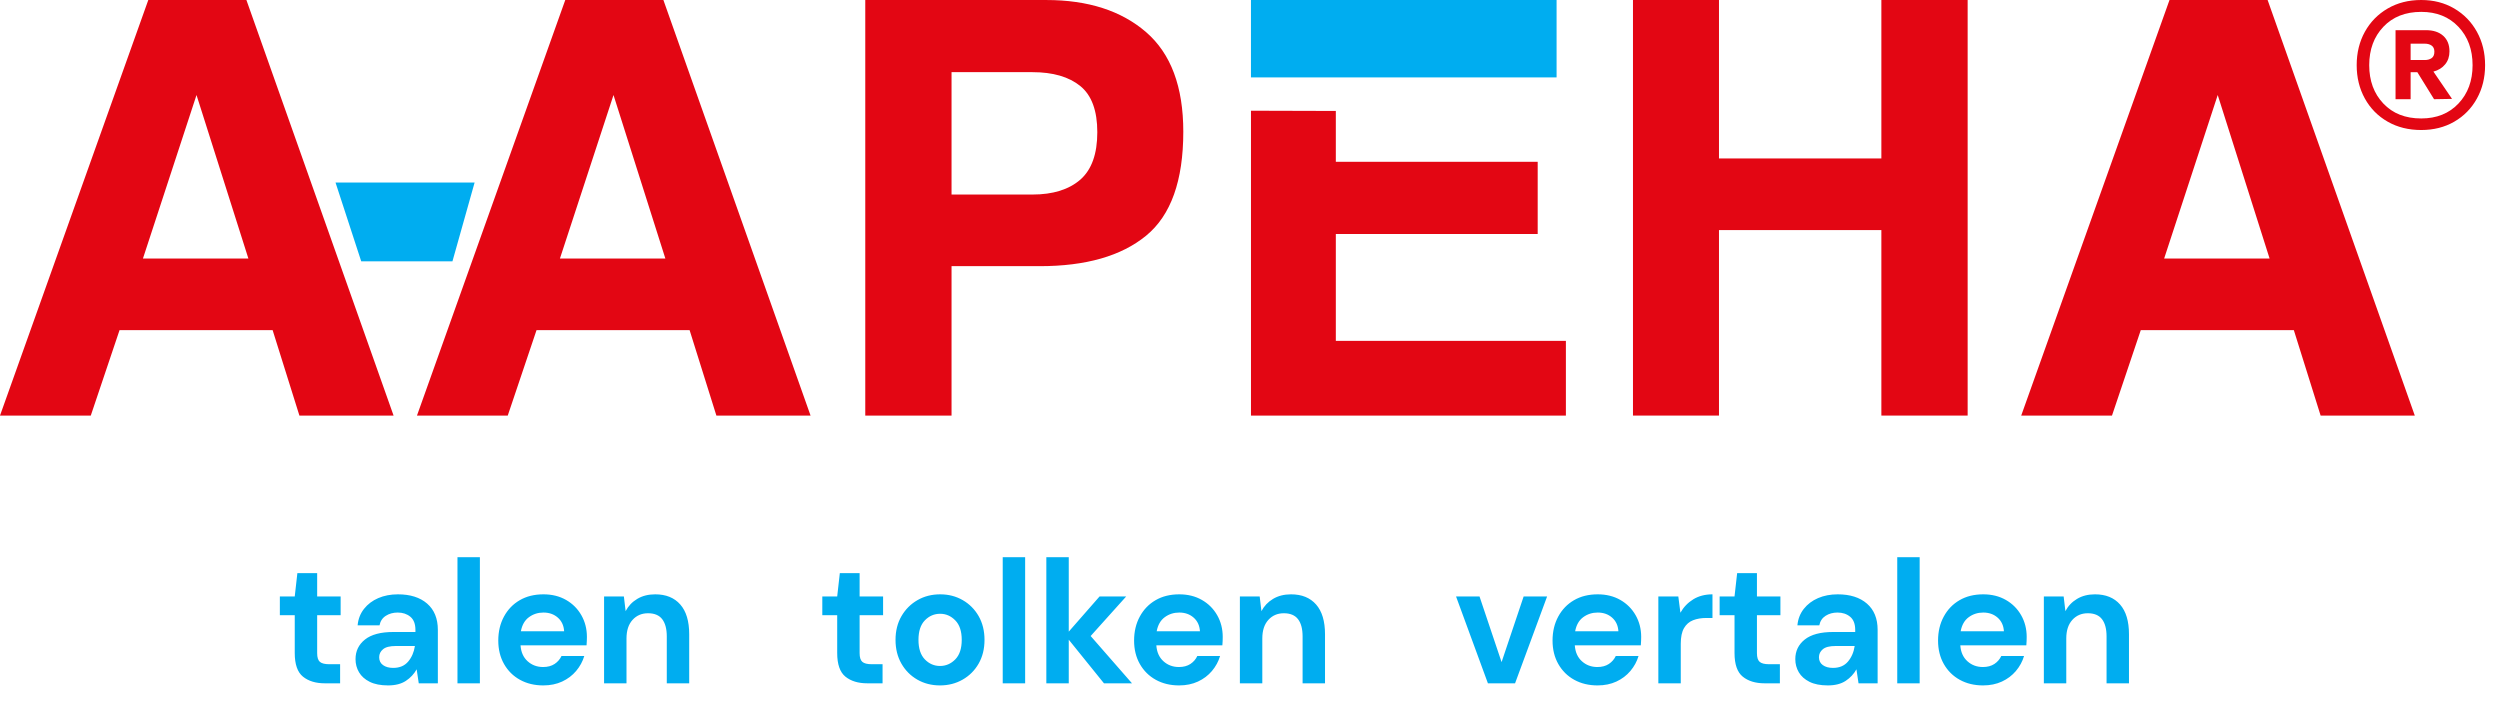
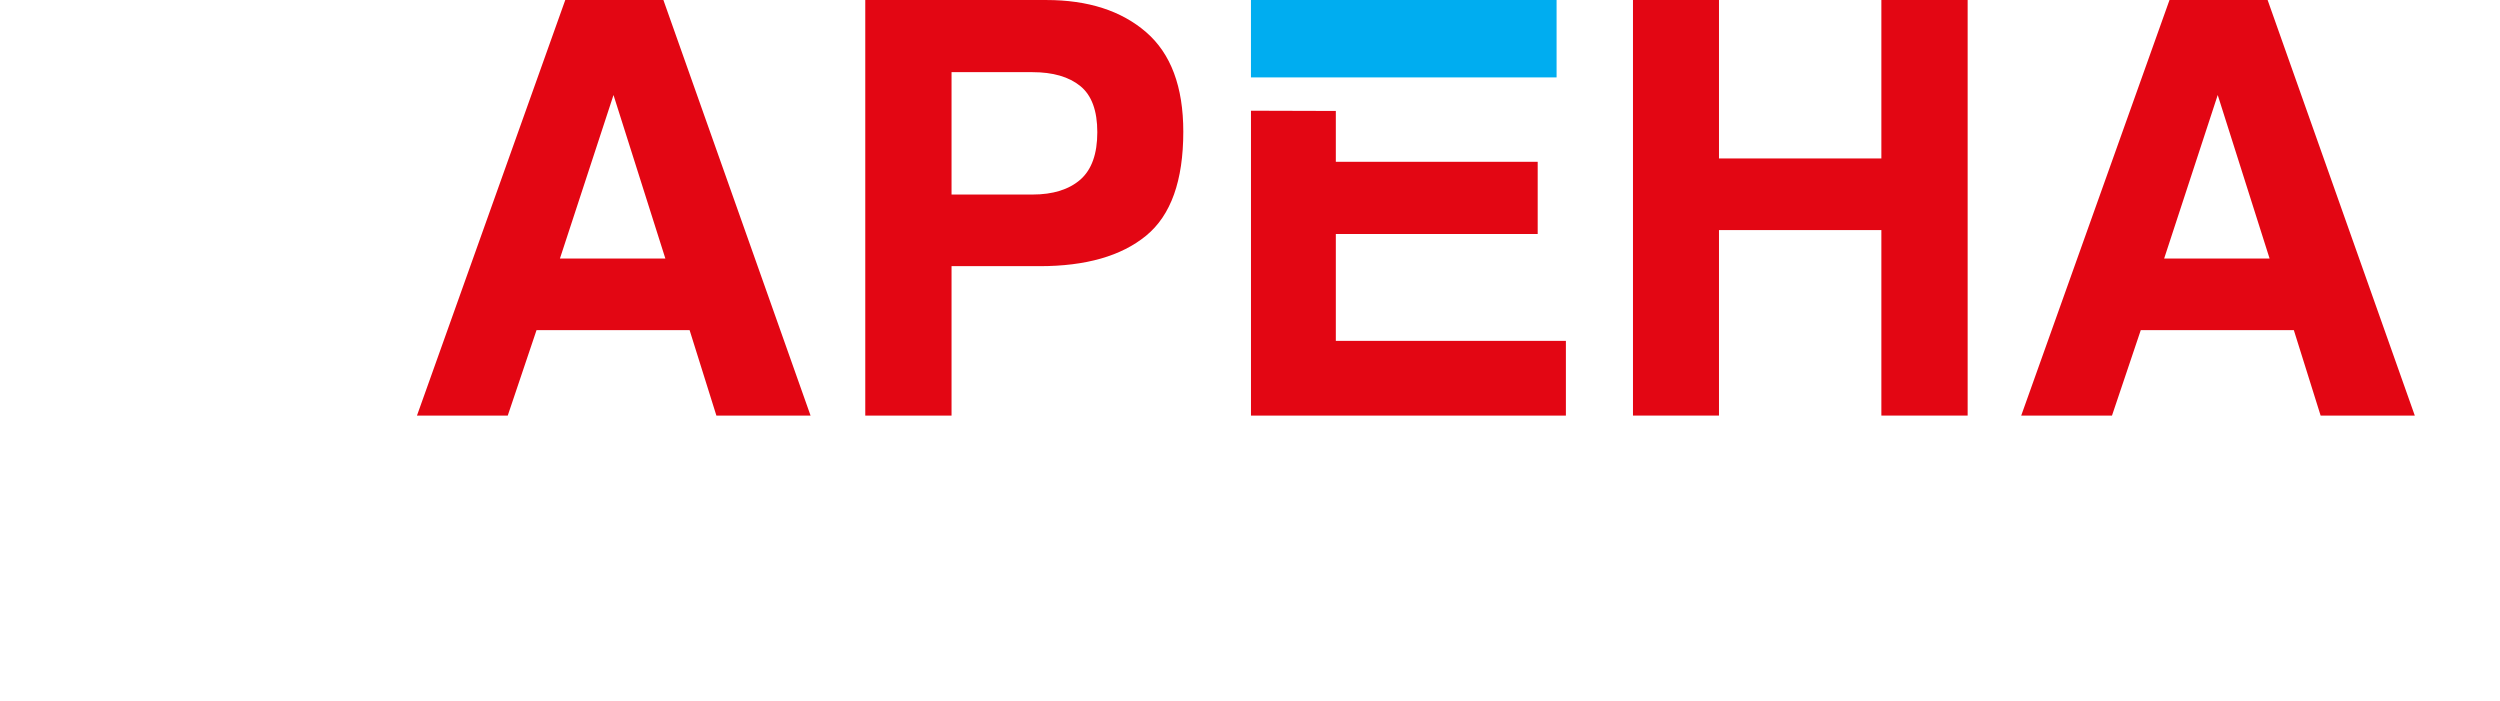
<svg xmlns="http://www.w3.org/2000/svg" width="157px" height="44px" viewBox="0 0 157 44" version="1.1">
  <title>Group 15</title>
  <g id="Page-1" stroke="none" stroke-width="1" fill="none" fill-rule="evenodd">
    <g id="Group-15">
-       <path d="M9.313,0 L7.10542736e-15,26.098 L5.701,26.098 L7.507,20.733 L17.121,20.733 L18.803,26.098 L24.717,26.098 L15.474,0 L9.313,0 Z M12.341,5.967 L15.599,16.237 L8.976,16.237 L12.341,5.967 Z" id="Fill-1" fill="#E30613" />
      <path d="M35.499,0 L26.186,26.098 L31.887,26.098 L33.694,20.733 L43.307,20.733 L44.989,26.098 L50.903,26.098 L41.661,0 L35.499,0 Z M38.528,5.967 L41.785,16.237 L35.163,16.237 L38.528,5.967 Z" id="Fill-2" fill="#E30613" />
      <path d="M65.299,16.715 L59.757,16.715 L59.757,26.099 L54.339,26.099 L54.339,0.001 L65.706,0.001 C68.327,0.001 70.416,0.673 71.974,2.018 C73.532,3.365 74.311,5.447 74.311,8.268 C74.311,11.35 73.532,13.527 71.974,14.803 C70.416,16.078 68.191,16.715 65.299,16.715 M67.849,11.278 C68.557,10.653 68.911,9.662 68.911,8.305 C68.911,6.947 68.554,5.979 67.84,5.401 C67.125,4.822 66.125,4.532 64.839,4.532 L59.757,4.532 L59.757,12.217 L64.839,12.217 C66.125,12.217 67.129,11.905 67.849,11.278" id="Fill-3" fill="#E30613" />
      <polyline id="Fill-5" fill="#E30613" points="83.89 6.968 83.89 10.163 96.567 10.163 96.567 14.696 83.89 14.696 83.89 21.406 98.338 21.406 98.338 26.098 78.561 26.098 78.561 6.953" />
      <polygon id="Fill-6" fill="#E30613" points="118.15 0 118.15 9.951 107.952 9.951 107.952 0 102.551 0 102.551 26.098 107.952 26.098 107.952 14.449 118.15 14.449 118.15 26.098 123.568 26.098 123.568 0" />
      <path d="M136.245,0 L126.932,26.098 L132.633,26.098 L134.44,20.733 L144.053,20.733 L145.735,26.098 L151.649,26.098 L142.406,0 L136.245,0 Z M139.273,5.967 L142.531,16.237 L135.908,16.237 L139.273,5.967 Z" id="Fill-7" fill="#E30613" />
      <polygon id="Fill-8" fill="#00ADF0" points="78.56 4.861 97.753 4.861 97.753 0 78.56 0" />
-       <polygon id="Fill-9" fill="#00ADF0" points="28.414 16.41 22.684 16.41 21.071 11.465 29.805 11.465" />
      <g id="Group-14" transform="translate(17.575, 0)">
-         <path d="M136.554,7.641 C137.159,7.292 137.633,6.808 137.975,6.189 C138.318,5.571 138.489,4.872 138.489,4.093 C138.489,3.314 138.318,2.615 137.975,1.996 C137.633,1.378 137.159,0.891 136.554,0.535 C135.949,0.179 135.257,0 134.478,0 C133.684,0 132.982,0.179 132.371,0.535 C131.759,0.891 131.282,1.378 130.939,1.996 C130.597,2.615 130.425,3.314 130.425,4.093 C130.425,4.872 130.597,5.571 130.939,6.189 C131.282,6.808 131.759,7.292 132.371,7.641 C132.982,7.991 133.684,8.165 134.478,8.165 C135.257,8.165 135.949,7.991 136.554,7.641 L136.554,7.641 Z M132.099,6.502 C131.507,5.877 131.212,5.074 131.212,4.093 C131.212,3.112 131.507,2.309 132.099,1.684 C132.69,1.059 133.483,0.746 134.478,0.746 C135.445,0.746 136.225,1.059 136.816,1.684 C137.407,2.309 137.703,3.112 137.703,4.093 C137.703,5.074 137.407,5.877 136.816,6.502 C136.225,7.127 135.445,7.439 134.478,7.439 C133.483,7.439 132.69,7.127 132.099,6.502 L132.099,6.502 Z M133.812,6.23 L133.812,4.536 L134.236,4.536 L135.284,6.23 L136.413,6.21 L135.244,4.496 C135.553,4.415 135.798,4.264 135.979,4.042 C136.161,3.821 136.252,3.549 136.252,3.226 C136.252,2.81 136.121,2.483 135.858,2.248 C135.596,2.013 135.237,1.895 134.78,1.895 L132.865,1.895 L132.865,6.23 L133.812,6.23 Z M133.812,2.742 L134.699,2.742 C134.874,2.742 135.018,2.782 135.133,2.863 C135.247,2.944 135.304,3.072 135.304,3.246 C135.304,3.434 135.247,3.569 135.133,3.649 C135.018,3.73 134.874,3.77 134.699,3.77 L133.812,3.77 L133.812,2.742 Z" id="Fill-10" fill="#E30613" />
-         <path d="M3.784,42.912 L3.784,41.713 L3.102,41.713 C2.823,41.713 2.627,41.663 2.513,41.564 C2.4,41.465 2.343,41.284 2.343,41.02 L2.343,38.633 L3.817,38.633 L3.817,37.456 L2.343,37.456 L2.343,35.993 L1.1,35.993 L0.935,37.456 L-1.0658141e-14,37.456 L-1.0658141e-14,38.633 L0.935,38.633 L0.935,41.009 C0.935,41.72 1.107,42.215 1.452,42.494 C1.797,42.773 2.255,42.912 2.827,42.912 L3.784,42.912 Z M7.914,42.758 C8.204,42.567 8.429,42.325 8.591,42.032 L8.723,42.912 L9.922,42.912 L9.922,39.557 C9.922,38.846 9.698,38.296 9.251,37.907 C8.804,37.518 8.191,37.324 7.414,37.324 C6.959,37.324 6.548,37.403 6.182,37.56 C5.815,37.718 5.516,37.944 5.285,38.237 C5.054,38.53 4.92,38.875 4.884,39.271 L6.259,39.271 C6.31,39.007 6.442,38.807 6.655,38.672 C6.867,38.536 7.117,38.468 7.403,38.468 C7.718,38.468 7.982,38.556 8.195,38.732 C8.407,38.908 8.514,39.183 8.514,39.557 L8.514,39.689 L7.128,39.689 C6.336,39.689 5.742,39.847 5.346,40.162 C4.95,40.477 4.752,40.888 4.752,41.394 C4.752,41.695 4.825,41.97 4.972,42.219 C5.118,42.468 5.342,42.668 5.643,42.818 C5.944,42.969 6.328,43.044 6.798,43.044 C7.252,43.044 7.625,42.949 7.914,42.758 L7.914,42.758 Z M6.479,41.768 C6.317,41.651 6.237,41.486 6.237,41.273 C6.237,41.075 6.317,40.908 6.479,40.773 C6.64,40.637 6.908,40.569 7.282,40.569 L8.481,40.569 C8.422,40.958 8.281,41.284 8.057,41.548 C7.834,41.812 7.52,41.944 7.117,41.944 C6.853,41.944 6.64,41.885 6.479,41.768 L6.479,41.768 Z M11.154,42.912 L12.562,42.912 L12.562,34.992 L11.154,34.992 L11.154,42.912 Z M17.726,42.802 C18.074,42.641 18.368,42.419 18.606,42.137 C18.844,41.854 19.015,41.541 19.118,41.196 L17.688,41.196 C17.592,41.401 17.447,41.568 17.253,41.697 C17.059,41.825 16.819,41.889 16.533,41.889 C16.151,41.889 15.827,41.768 15.559,41.526 C15.291,41.284 15.143,40.95 15.114,40.525 L19.261,40.525 C19.268,40.43 19.273,40.338 19.277,40.25 C19.281,40.162 19.283,40.078 19.283,39.997 C19.283,39.498 19.167,39.045 18.936,38.639 C18.705,38.232 18.384,37.911 17.974,37.676 C17.563,37.441 17.09,37.324 16.555,37.324 C15.983,37.324 15.486,37.447 15.064,37.693 C14.642,37.938 14.312,38.281 14.074,38.721 C13.836,39.161 13.717,39.663 13.717,40.228 C13.717,40.785 13.838,41.277 14.08,41.702 C14.322,42.127 14.655,42.457 15.081,42.692 C15.506,42.927 15.994,43.044 16.544,43.044 C16.984,43.044 17.378,42.963 17.726,42.802 L17.726,42.802 Z M17.457,38.787 C17.699,39 17.831,39.286 17.853,39.645 L15.136,39.645 C15.209,39.249 15.378,38.954 15.642,38.76 C15.906,38.565 16.21,38.468 16.555,38.468 C16.914,38.468 17.215,38.574 17.457,38.787 L17.457,38.787 Z M21.769,42.912 L21.769,40.096 C21.769,39.597 21.895,39.209 22.148,38.93 C22.401,38.651 22.726,38.512 23.122,38.512 C23.525,38.512 23.822,38.637 24.013,38.886 C24.203,39.135 24.299,39.495 24.299,39.964 L24.299,42.912 L25.707,42.912 L25.707,39.832 C25.707,39.011 25.52,38.387 25.146,37.962 C24.772,37.537 24.247,37.324 23.573,37.324 C23.14,37.324 22.764,37.419 22.445,37.61 C22.126,37.801 21.882,38.057 21.714,38.38 L21.604,37.456 L20.361,37.456 L20.361,42.912 L21.769,42.912 Z M37.85,42.912 L37.85,41.713 L37.168,41.713 C36.889,41.713 36.693,41.663 36.58,41.564 C36.466,41.465 36.409,41.284 36.409,41.02 L36.409,38.633 L37.883,38.633 L37.883,37.456 L36.409,37.456 L36.409,35.993 L35.166,35.993 L35.001,37.456 L34.066,37.456 L34.066,38.633 L35.001,38.633 L35.001,41.009 C35.001,41.72 35.173,42.215 35.518,42.494 C35.863,42.773 36.321,42.912 36.893,42.912 L37.85,42.912 Z M42.877,42.681 C43.302,42.439 43.638,42.103 43.884,41.674 C44.129,41.245 44.252,40.749 44.252,40.184 C44.252,39.619 44.129,39.122 43.884,38.693 C43.638,38.264 43.304,37.929 42.883,37.687 C42.461,37.445 41.99,37.324 41.469,37.324 C40.941,37.324 40.466,37.445 40.045,37.687 C39.623,37.929 39.287,38.264 39.038,38.693 C38.789,39.122 38.664,39.619 38.664,40.184 C38.664,40.749 38.787,41.245 39.033,41.674 C39.278,42.103 39.612,42.439 40.034,42.681 C40.455,42.923 40.93,43.044 41.458,43.044 C41.979,43.044 42.452,42.923 42.877,42.681 L42.877,42.681 Z M40.507,41.411 C40.239,41.135 40.105,40.727 40.105,40.184 C40.105,39.641 40.239,39.232 40.507,38.958 C40.774,38.682 41.095,38.545 41.469,38.545 C41.828,38.545 42.144,38.682 42.415,38.958 C42.686,39.232 42.822,39.641 42.822,40.184 C42.822,40.727 42.686,41.135 42.415,41.411 C42.144,41.685 41.825,41.823 41.458,41.823 C41.091,41.823 40.774,41.685 40.507,41.411 L40.507,41.411 Z M45.396,42.912 L46.804,42.912 L46.804,34.992 L45.396,34.992 L45.396,42.912 Z M49.543,42.912 L49.543,40.173 L51.754,42.912 L53.514,42.912 L50.918,39.942 L53.151,37.456 L51.479,37.456 L49.543,39.667 L49.543,34.992 L48.135,34.992 L48.135,42.912 L49.543,42.912 Z M57.656,42.802 C58.004,42.641 58.297,42.419 58.536,42.137 C58.774,41.854 58.944,41.541 59.047,41.196 L57.617,41.196 C57.522,41.401 57.377,41.568 57.183,41.697 C56.988,41.825 56.748,41.889 56.462,41.889 C56.081,41.889 55.756,41.768 55.489,41.526 C55.221,41.284 55.072,40.95 55.043,40.525 L59.19,40.525 C59.197,40.43 59.203,40.338 59.207,40.25 C59.21,40.162 59.212,40.078 59.212,39.997 C59.212,39.498 59.097,39.045 58.866,38.639 C58.635,38.232 58.314,37.911 57.903,37.676 C57.492,37.441 57.019,37.324 56.484,37.324 C55.912,37.324 55.415,37.447 54.994,37.693 C54.572,37.938 54.242,38.281 54.004,38.721 C53.765,39.161 53.646,39.663 53.646,40.228 C53.646,40.785 53.767,41.277 54.009,41.702 C54.251,42.127 54.585,42.457 55.01,42.692 C55.435,42.927 55.923,43.044 56.473,43.044 C56.913,43.044 57.307,42.963 57.656,42.802 L57.656,42.802 Z M57.386,38.787 C57.628,39 57.76,39.286 57.782,39.645 L55.065,39.645 C55.138,39.249 55.307,38.954 55.571,38.76 C55.835,38.565 56.139,38.468 56.484,38.468 C56.843,38.468 57.144,38.574 57.386,38.787 L57.386,38.787 Z M61.698,42.912 L61.698,40.096 C61.698,39.597 61.824,39.209 62.077,38.93 C62.33,38.651 62.655,38.512 63.051,38.512 C63.454,38.512 63.751,38.637 63.942,38.886 C64.133,39.135 64.228,39.495 64.228,39.964 L64.228,42.912 L65.636,42.912 L65.636,39.832 C65.636,39.011 65.449,38.387 65.075,37.962 C64.701,37.537 64.177,37.324 63.502,37.324 C63.069,37.324 62.693,37.419 62.374,37.61 C62.055,37.801 61.812,38.057 61.643,38.38 L61.533,37.456 L60.29,37.456 L60.29,42.912 L61.698,42.912 Z M77.571,42.912 L79.584,37.456 L78.11,37.456 L76.724,41.581 L75.338,37.456 L73.864,37.456 L75.866,42.912 L77.571,42.912 Z M83.934,42.802 C84.282,42.641 84.576,42.419 84.814,42.137 C85.052,41.854 85.223,41.541 85.326,41.196 L83.896,41.196 C83.8,41.401 83.655,41.568 83.461,41.697 C83.267,41.825 83.027,41.889 82.741,41.889 C82.359,41.889 82.035,41.768 81.767,41.526 C81.499,41.284 81.351,40.95 81.322,40.525 L85.469,40.525 C85.476,40.43 85.481,40.338 85.485,40.25 C85.489,40.162 85.491,40.078 85.491,39.997 C85.491,39.498 85.375,39.045 85.144,38.639 C84.913,38.232 84.592,37.911 84.182,37.676 C83.771,37.441 83.298,37.324 82.763,37.324 C82.191,37.324 81.694,37.447 81.272,37.693 C80.85,37.938 80.52,38.281 80.282,38.721 C80.044,39.161 79.925,39.663 79.925,40.228 C79.925,40.785 80.046,41.277 80.288,41.702 C80.53,42.127 80.863,42.457 81.289,42.692 C81.714,42.927 82.202,43.044 82.752,43.044 C83.192,43.044 83.586,42.963 83.934,42.802 L83.934,42.802 Z M83.665,38.787 C83.907,39 84.039,39.286 84.061,39.645 L81.344,39.645 C81.417,39.249 81.586,38.954 81.85,38.76 C82.114,38.565 82.418,38.468 82.763,38.468 C83.122,38.468 83.423,38.574 83.665,38.787 L83.665,38.787 Z M87.977,42.912 L87.977,40.426 C87.977,40.008 88.044,39.682 88.18,39.447 C88.316,39.212 88.505,39.047 88.747,38.952 C88.989,38.857 89.264,38.809 89.572,38.809 L89.968,38.809 L89.968,37.324 C89.506,37.324 89.104,37.428 88.763,37.637 C88.422,37.846 88.153,38.127 87.955,38.479 L87.823,37.456 L86.569,37.456 L86.569,42.912 L87.977,42.912 Z M94.202,42.912 L94.202,41.713 L93.52,41.713 C93.242,41.713 93.046,41.663 92.932,41.564 C92.818,41.465 92.761,41.284 92.761,41.02 L92.761,38.633 L94.235,38.633 L94.235,37.456 L92.761,37.456 L92.761,35.993 L91.518,35.993 L91.353,37.456 L90.418,37.456 L90.418,38.633 L91.353,38.633 L91.353,41.009 C91.353,41.72 91.526,42.215 91.87,42.494 C92.215,42.773 92.673,42.912 93.245,42.912 L94.202,42.912 Z M98.333,42.758 C98.622,42.567 98.848,42.325 99.009,42.032 L99.141,42.912 L100.34,42.912 L100.34,39.557 C100.34,38.846 100.117,38.296 99.669,37.907 C99.222,37.518 98.61,37.324 97.832,37.324 C97.378,37.324 96.967,37.403 96.6,37.56 C96.234,37.718 95.935,37.944 95.704,38.237 C95.473,38.53 95.339,38.875 95.302,39.271 L96.677,39.271 C96.729,39.007 96.861,38.807 97.073,38.672 C97.286,38.536 97.535,38.468 97.821,38.468 C98.137,38.468 98.401,38.556 98.613,38.732 C98.826,38.908 98.932,39.183 98.932,39.557 L98.932,39.689 L97.546,39.689 C96.754,39.689 96.16,39.847 95.764,40.162 C95.368,40.477 95.17,40.888 95.17,41.394 C95.17,41.695 95.244,41.97 95.39,42.219 C95.537,42.468 95.761,42.668 96.061,42.818 C96.362,42.969 96.747,43.044 97.216,43.044 C97.671,43.044 98.043,42.949 98.333,42.758 L98.333,42.758 Z M96.897,41.768 C96.736,41.651 96.655,41.486 96.655,41.273 C96.655,41.075 96.736,40.908 96.897,40.773 C97.059,40.637 97.326,40.569 97.7,40.569 L98.899,40.569 C98.841,40.958 98.699,41.284 98.476,41.548 C98.252,41.812 97.939,41.944 97.535,41.944 C97.271,41.944 97.059,41.885 96.897,41.768 L96.897,41.768 Z M101.572,42.912 L102.98,42.912 L102.98,34.992 L101.572,34.992 L101.572,42.912 Z M108.145,42.802 C108.493,42.641 108.786,42.419 109.025,42.137 C109.263,41.854 109.433,41.541 109.536,41.196 L108.106,41.196 C108.011,41.401 107.866,41.568 107.672,41.697 C107.477,41.825 107.237,41.889 106.951,41.889 C106.57,41.889 106.245,41.768 105.978,41.526 C105.71,41.284 105.561,40.95 105.532,40.525 L109.679,40.525 C109.686,40.43 109.692,40.338 109.696,40.25 C109.699,40.162 109.701,40.078 109.701,39.997 C109.701,39.498 109.586,39.045 109.355,38.639 C109.124,38.232 108.803,37.911 108.392,37.676 C107.981,37.441 107.508,37.324 106.973,37.324 C106.401,37.324 105.904,37.447 105.483,37.693 C105.061,37.938 104.731,38.281 104.493,38.721 C104.254,39.161 104.135,39.663 104.135,40.228 C104.135,40.785 104.256,41.277 104.498,41.702 C104.74,42.127 105.074,42.457 105.499,42.692 C105.924,42.927 106.412,43.044 106.962,43.044 C107.402,43.044 107.796,42.963 108.145,42.802 L108.145,42.802 Z M107.875,38.787 C108.117,39 108.249,39.286 108.271,39.645 L105.554,39.645 C105.627,39.249 105.796,38.954 106.06,38.76 C106.324,38.565 106.628,38.468 106.973,38.468 C107.332,38.468 107.633,38.574 107.875,38.787 L107.875,38.787 Z M112.187,42.912 L112.187,40.096 C112.187,39.597 112.314,39.209 112.567,38.93 C112.82,38.651 113.144,38.512 113.54,38.512 C113.943,38.512 114.24,38.637 114.431,38.886 C114.622,39.135 114.717,39.495 114.717,39.964 L114.717,42.912 L116.125,42.912 L116.125,39.832 C116.125,39.011 115.938,38.387 115.564,37.962 C115.19,37.537 114.666,37.324 113.991,37.324 C113.558,37.324 113.183,37.419 112.864,37.61 C112.545,37.801 112.301,38.057 112.132,38.38 L112.022,37.456 L110.779,37.456 L110.779,42.912 L112.187,42.912 Z" id="Fill-12" fill="#00ADF0" />
-       </g>
+         </g>
    </g>
  </g>
</svg>